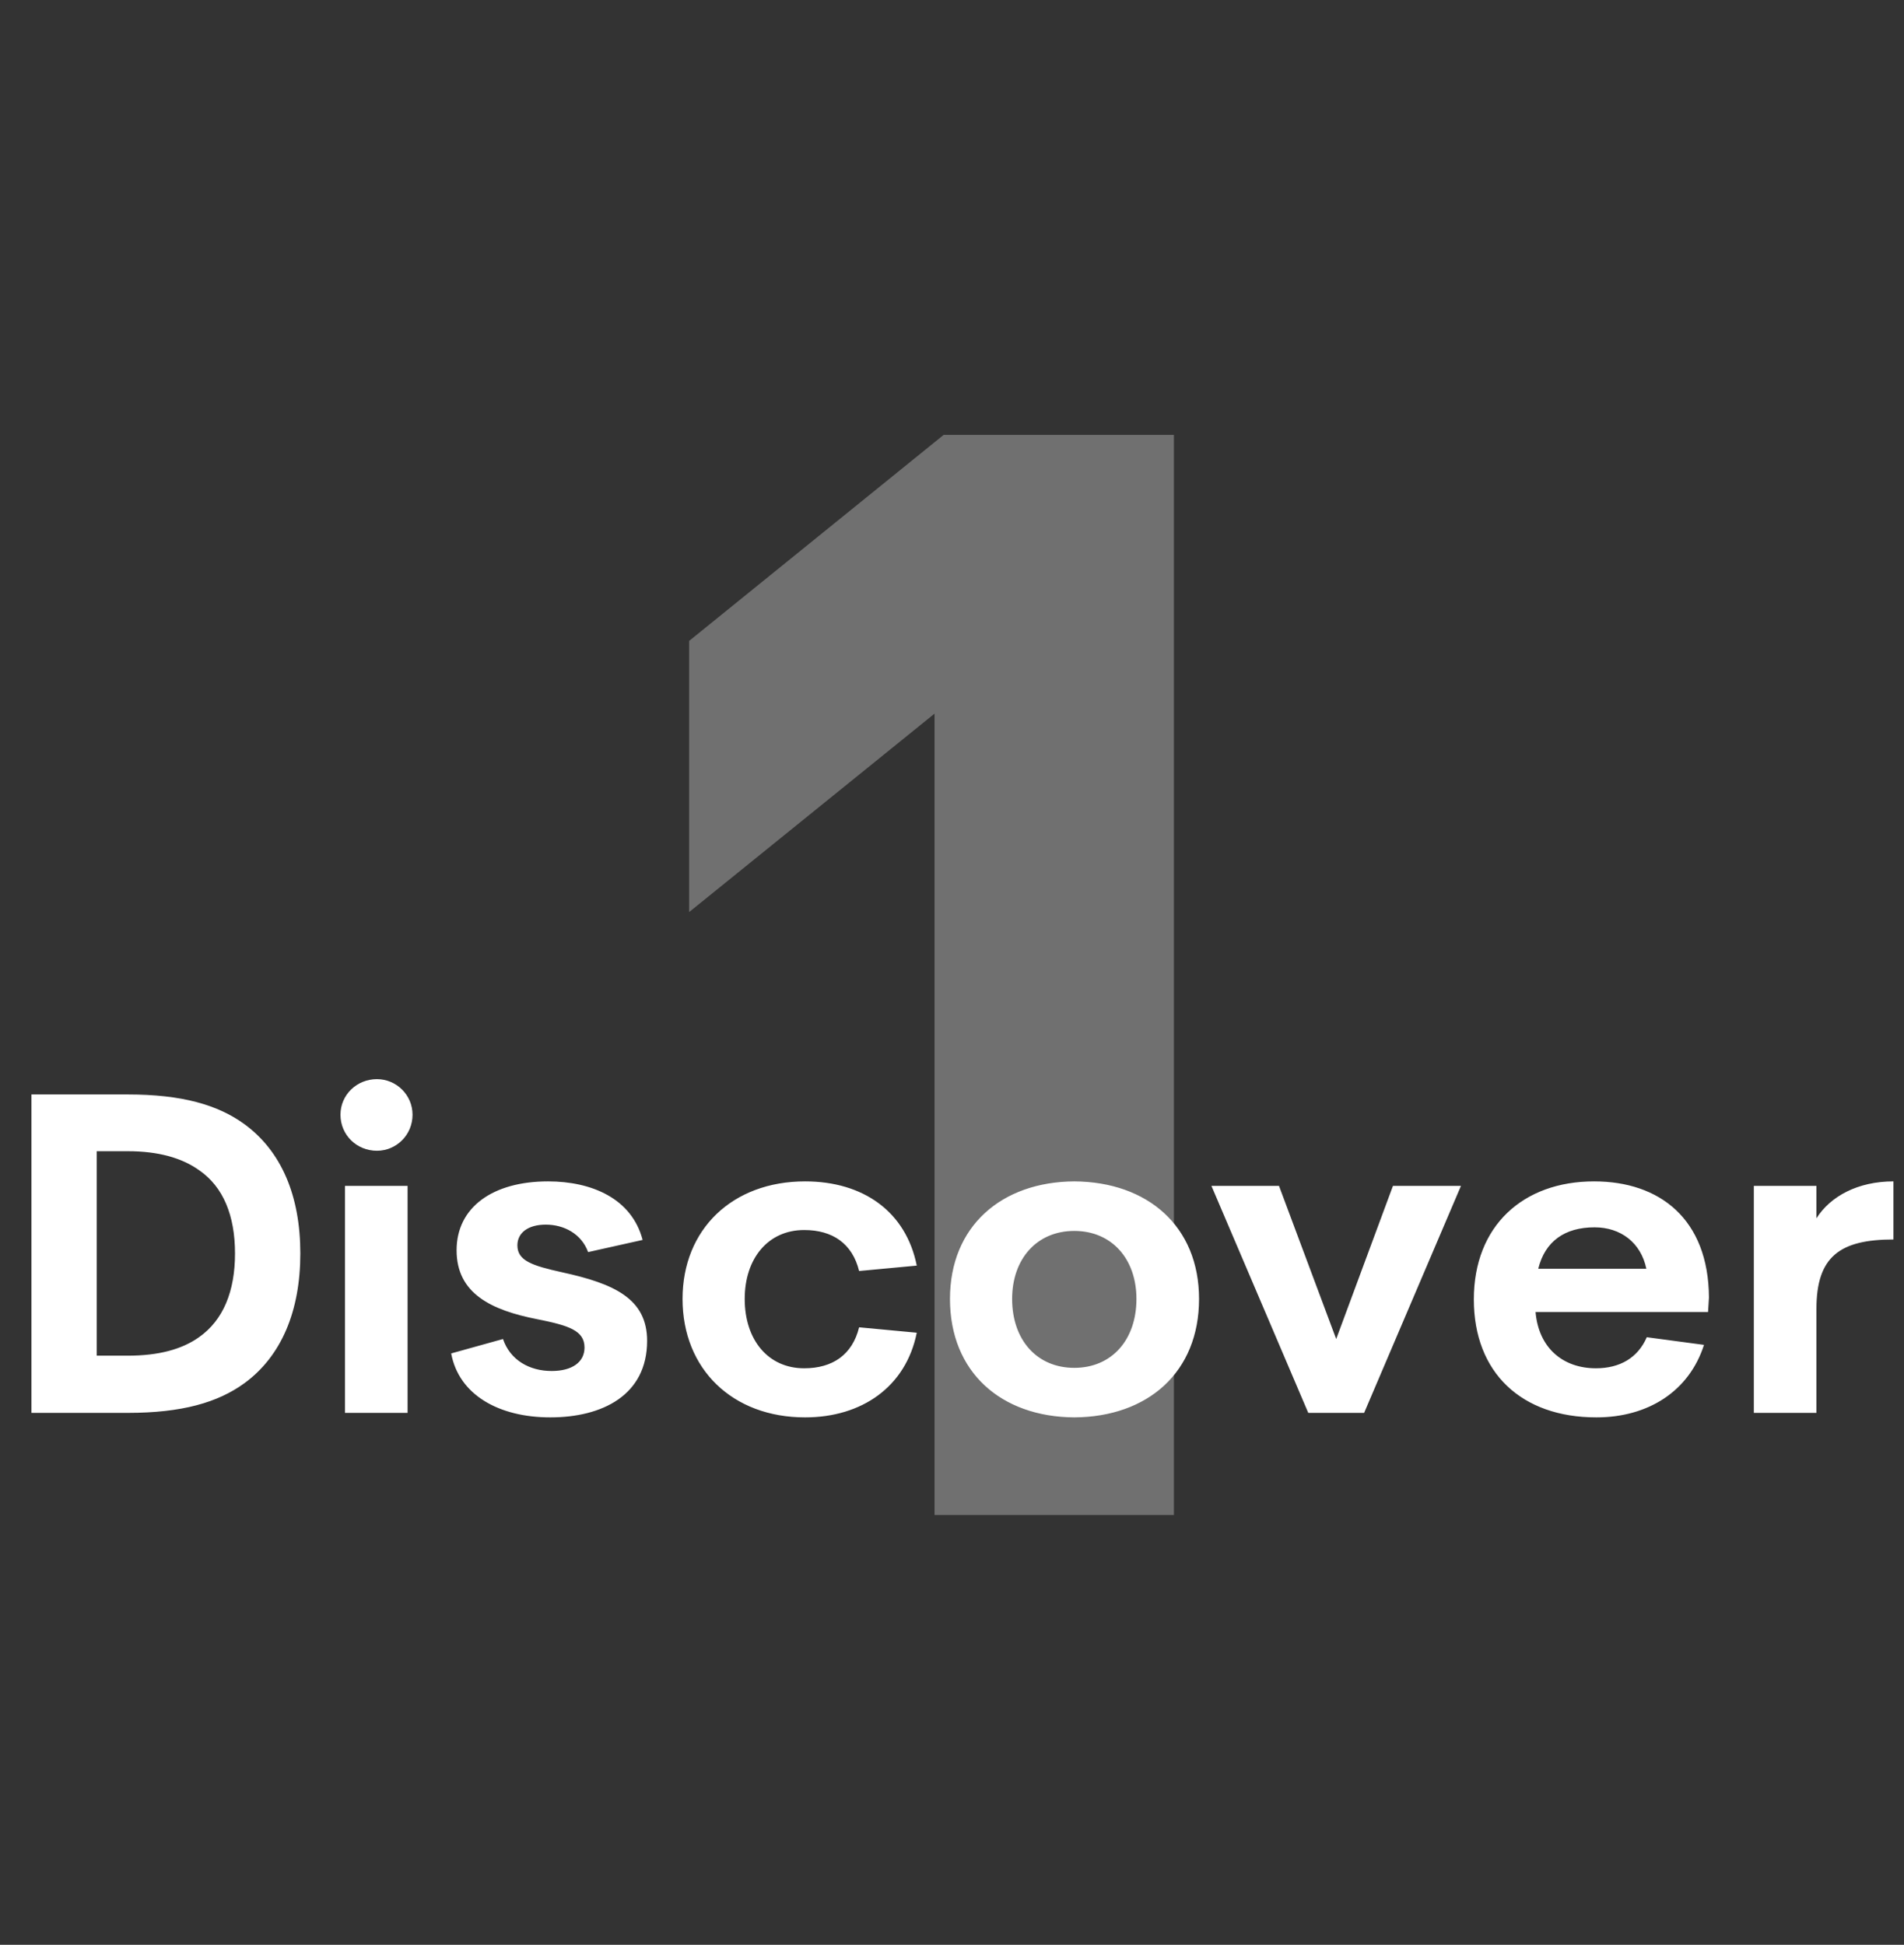
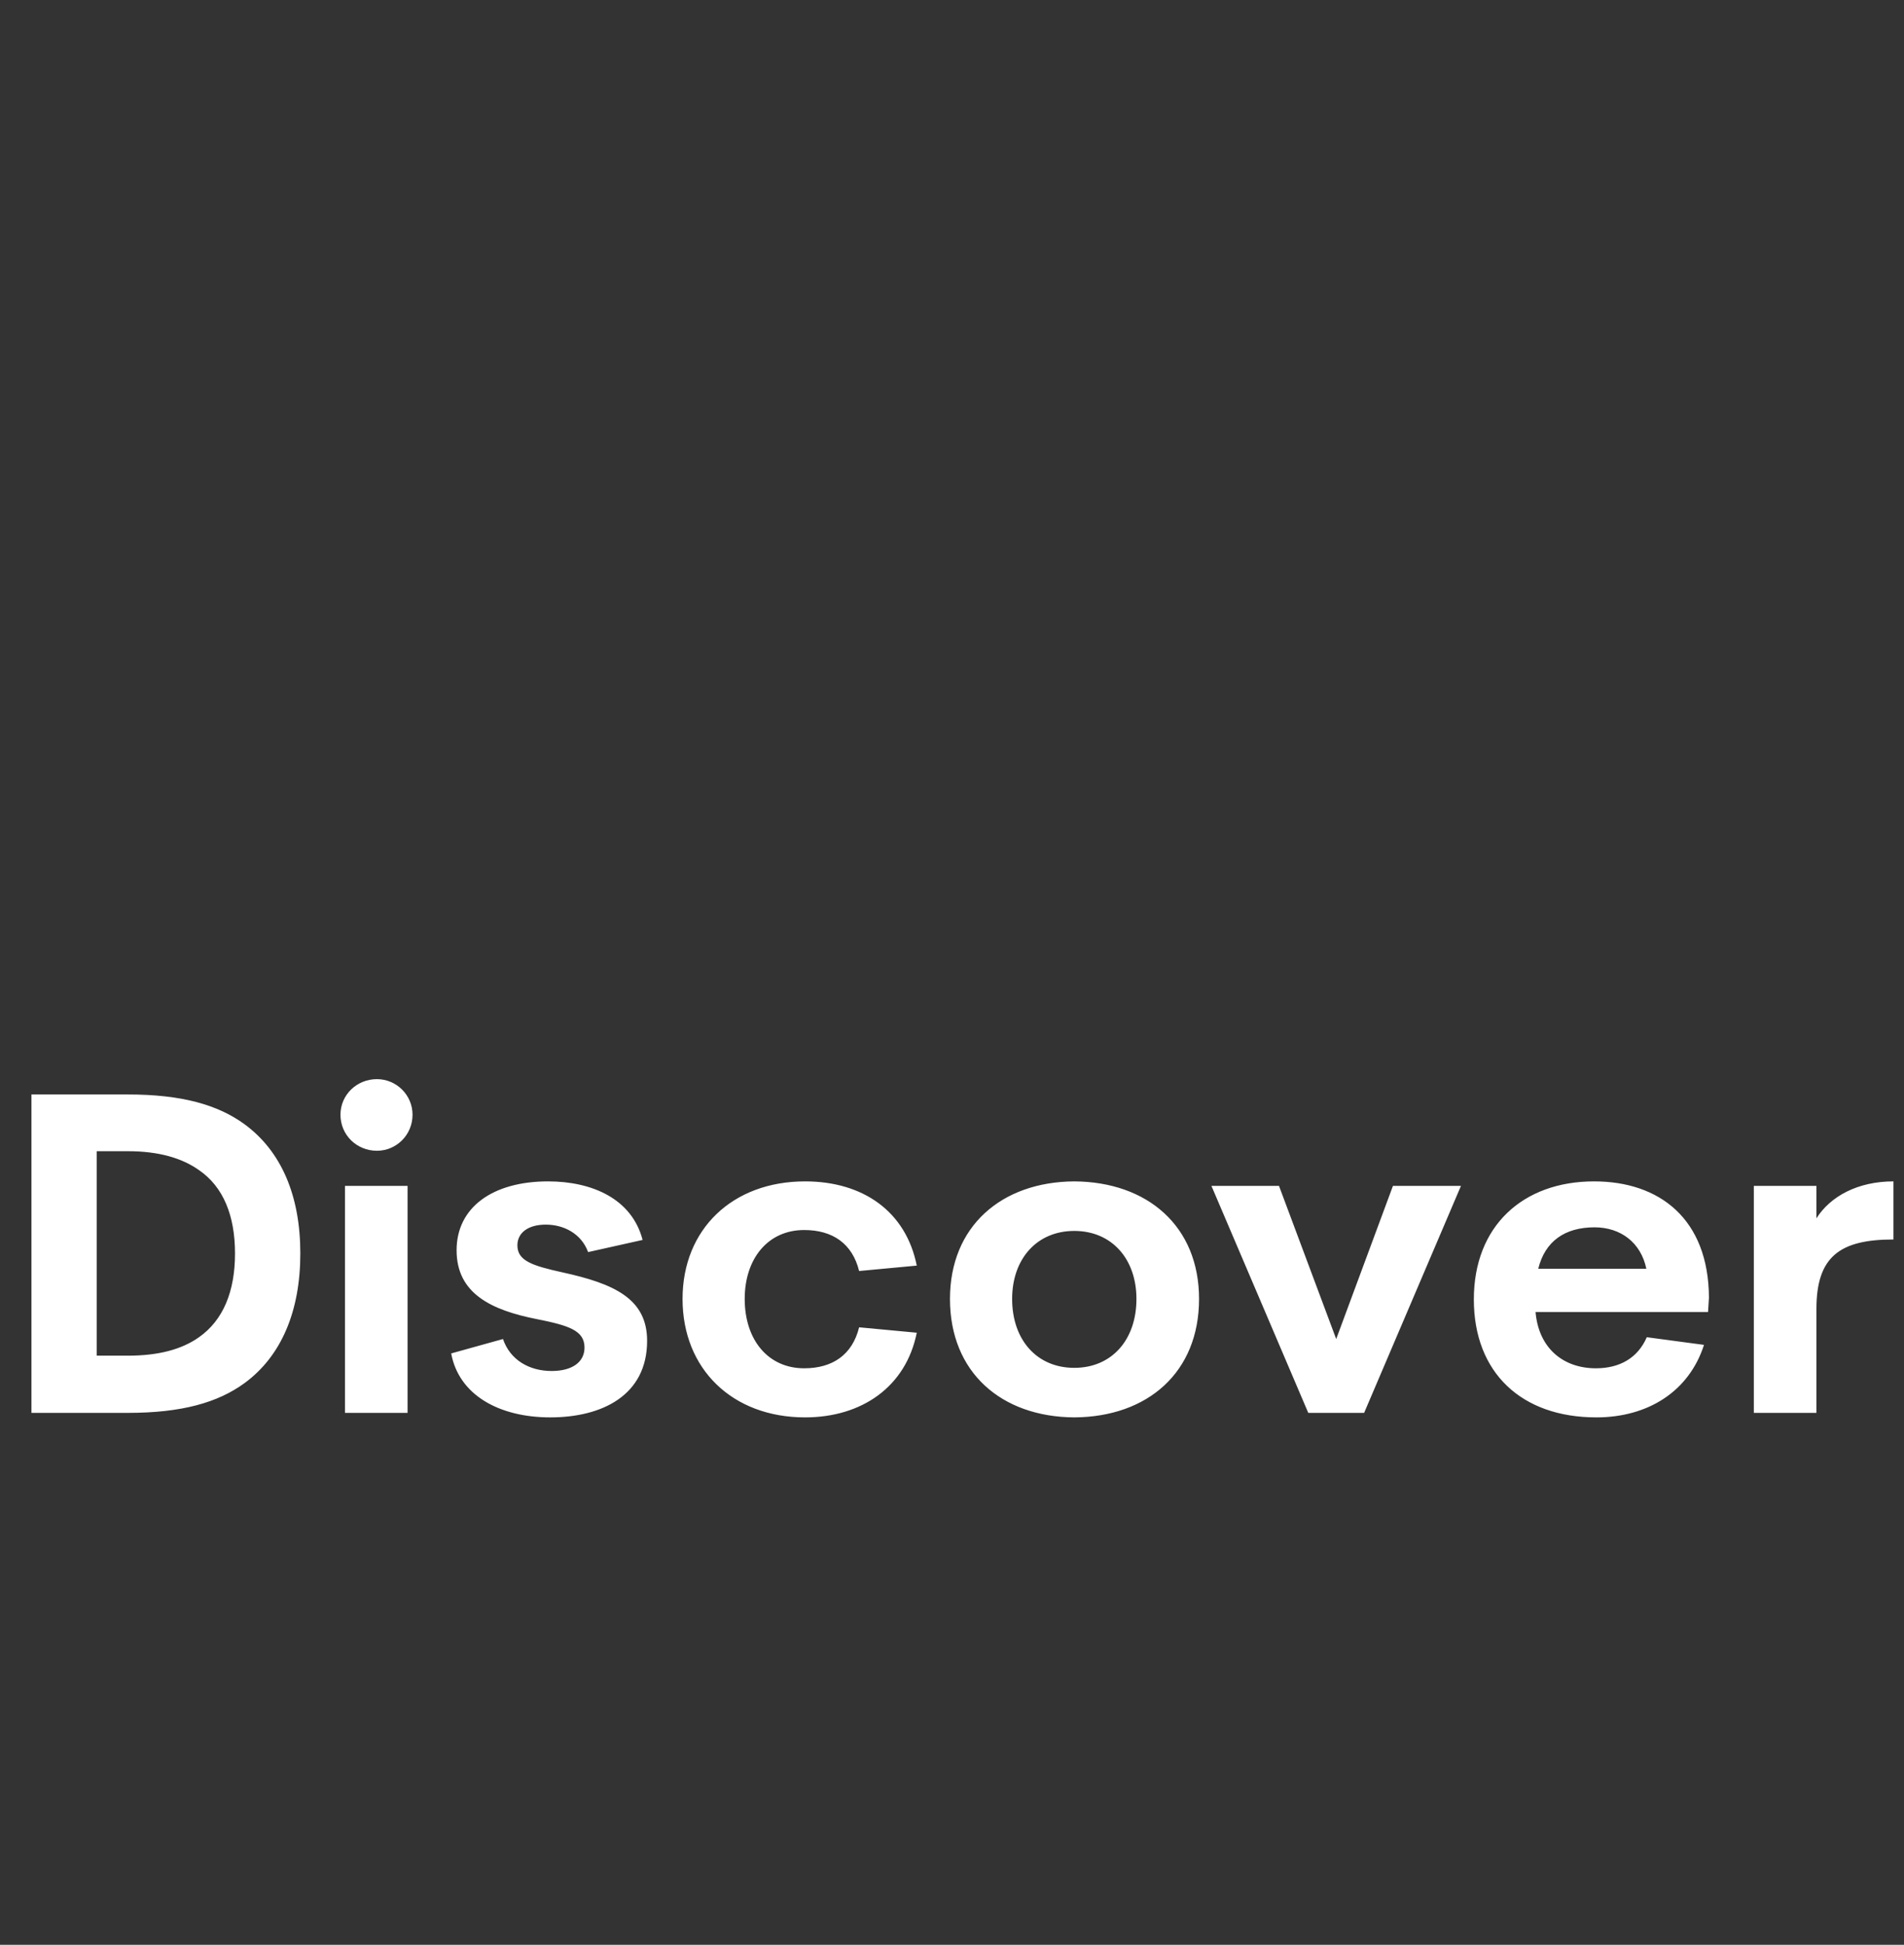
<svg xmlns="http://www.w3.org/2000/svg" width="93" height="95" viewBox="0 0 93 95" fill="none">
  <rect x="0" y="0" width="93" height="95" fill="#333333" stroke="none" />
  <path d="M1.536 69.016V53.462H6.244C8.884 53.462 10.643 53.968 11.941 54.914C13.745 56.234 14.669 58.412 14.669 61.228C14.669 64.044 13.745 66.244 11.941 67.564C10.643 68.51 8.884 69.016 6.244 69.016H1.536ZM4.726 66.222H6.244C7.74 66.222 8.884 65.914 9.72 65.32C10.908 64.484 11.479 63.076 11.479 61.228C11.479 59.38 10.908 57.972 9.72 57.158C8.884 56.564 7.74 56.234 6.244 56.234H4.726V66.222ZM16.85 69.016V57.928H19.908V69.016H16.85ZM16.63 54.452C16.63 53.484 17.422 52.714 18.412 52.714C19.358 52.714 20.15 53.484 20.15 54.452C20.15 55.442 19.358 56.212 18.412 56.212C17.422 56.212 16.63 55.442 16.63 54.452ZM26.878 69.236C24.37 69.236 22.412 68.136 22.038 66.112L24.568 65.408C24.92 66.442 25.866 66.97 26.944 66.97C27.956 66.97 28.55 66.53 28.55 65.826C28.55 64.99 27.78 64.748 26.24 64.44C23.996 64 22.302 63.186 22.302 61.074C22.302 58.962 24.084 57.708 26.768 57.708C28.902 57.708 30.86 58.544 31.388 60.568L28.726 61.162C28.396 60.26 27.538 59.82 26.658 59.82C25.8 59.82 25.272 60.216 25.272 60.832C25.272 61.58 25.976 61.822 27.472 62.152C29.98 62.702 31.608 63.428 31.608 65.496C31.608 68.158 29.408 69.236 26.878 69.236ZM39.323 69.236C35.781 69.236 33.339 66.882 33.339 63.45C33.339 60.04 35.781 57.708 39.323 57.708C42.161 57.708 44.251 59.182 44.779 61.822L41.963 62.086C41.633 60.744 40.665 60.084 39.279 60.084C37.519 60.084 36.375 61.47 36.375 63.45C36.375 65.452 37.519 66.838 39.279 66.838C40.665 66.838 41.633 66.178 41.963 64.836L44.779 65.1C44.251 67.74 42.095 69.236 39.323 69.236ZM52.473 69.236C48.909 69.214 46.401 67.036 46.401 63.45C46.401 59.908 48.909 57.73 52.473 57.708C56.059 57.73 58.567 59.908 58.567 63.45C58.567 67.036 56.059 69.214 52.473 69.236ZM49.437 63.45C49.437 65.452 50.647 66.816 52.473 66.816C54.299 66.816 55.509 65.452 55.509 63.45C55.509 61.492 54.299 60.128 52.473 60.128C50.647 60.128 49.437 61.492 49.437 63.45ZM63.902 69.016L59.172 57.928H62.472L65.266 65.408L68.038 57.928H71.36L66.63 69.016H63.902ZM77.973 69.236C74.321 69.236 71.989 67.058 71.989 63.472C71.989 59.886 74.387 57.708 77.863 57.708C81.053 57.708 83.451 59.534 83.473 63.384L83.429 64.088H75.003C75.157 65.87 76.367 66.838 77.951 66.838C79.117 66.838 79.997 66.332 80.437 65.32L83.231 65.694C82.505 67.96 80.503 69.236 77.973 69.236ZM75.135 61.976H80.415C80.151 60.7 79.161 59.952 77.885 59.952C76.433 59.952 75.465 60.634 75.135 61.976ZM85.665 69.016V57.928H88.723V59.512C89.405 58.434 90.747 57.708 92.485 57.708V60.546C89.867 60.546 88.723 61.382 88.723 63.934V69.016H85.665Z" fill="white" />
-   <path d="M45.647 74.006V34.86L33.659 44.554V31.308L46.091 21.244H57.339V74.006H45.647Z" fill="white" fill-opacity="0.3" />
</svg>